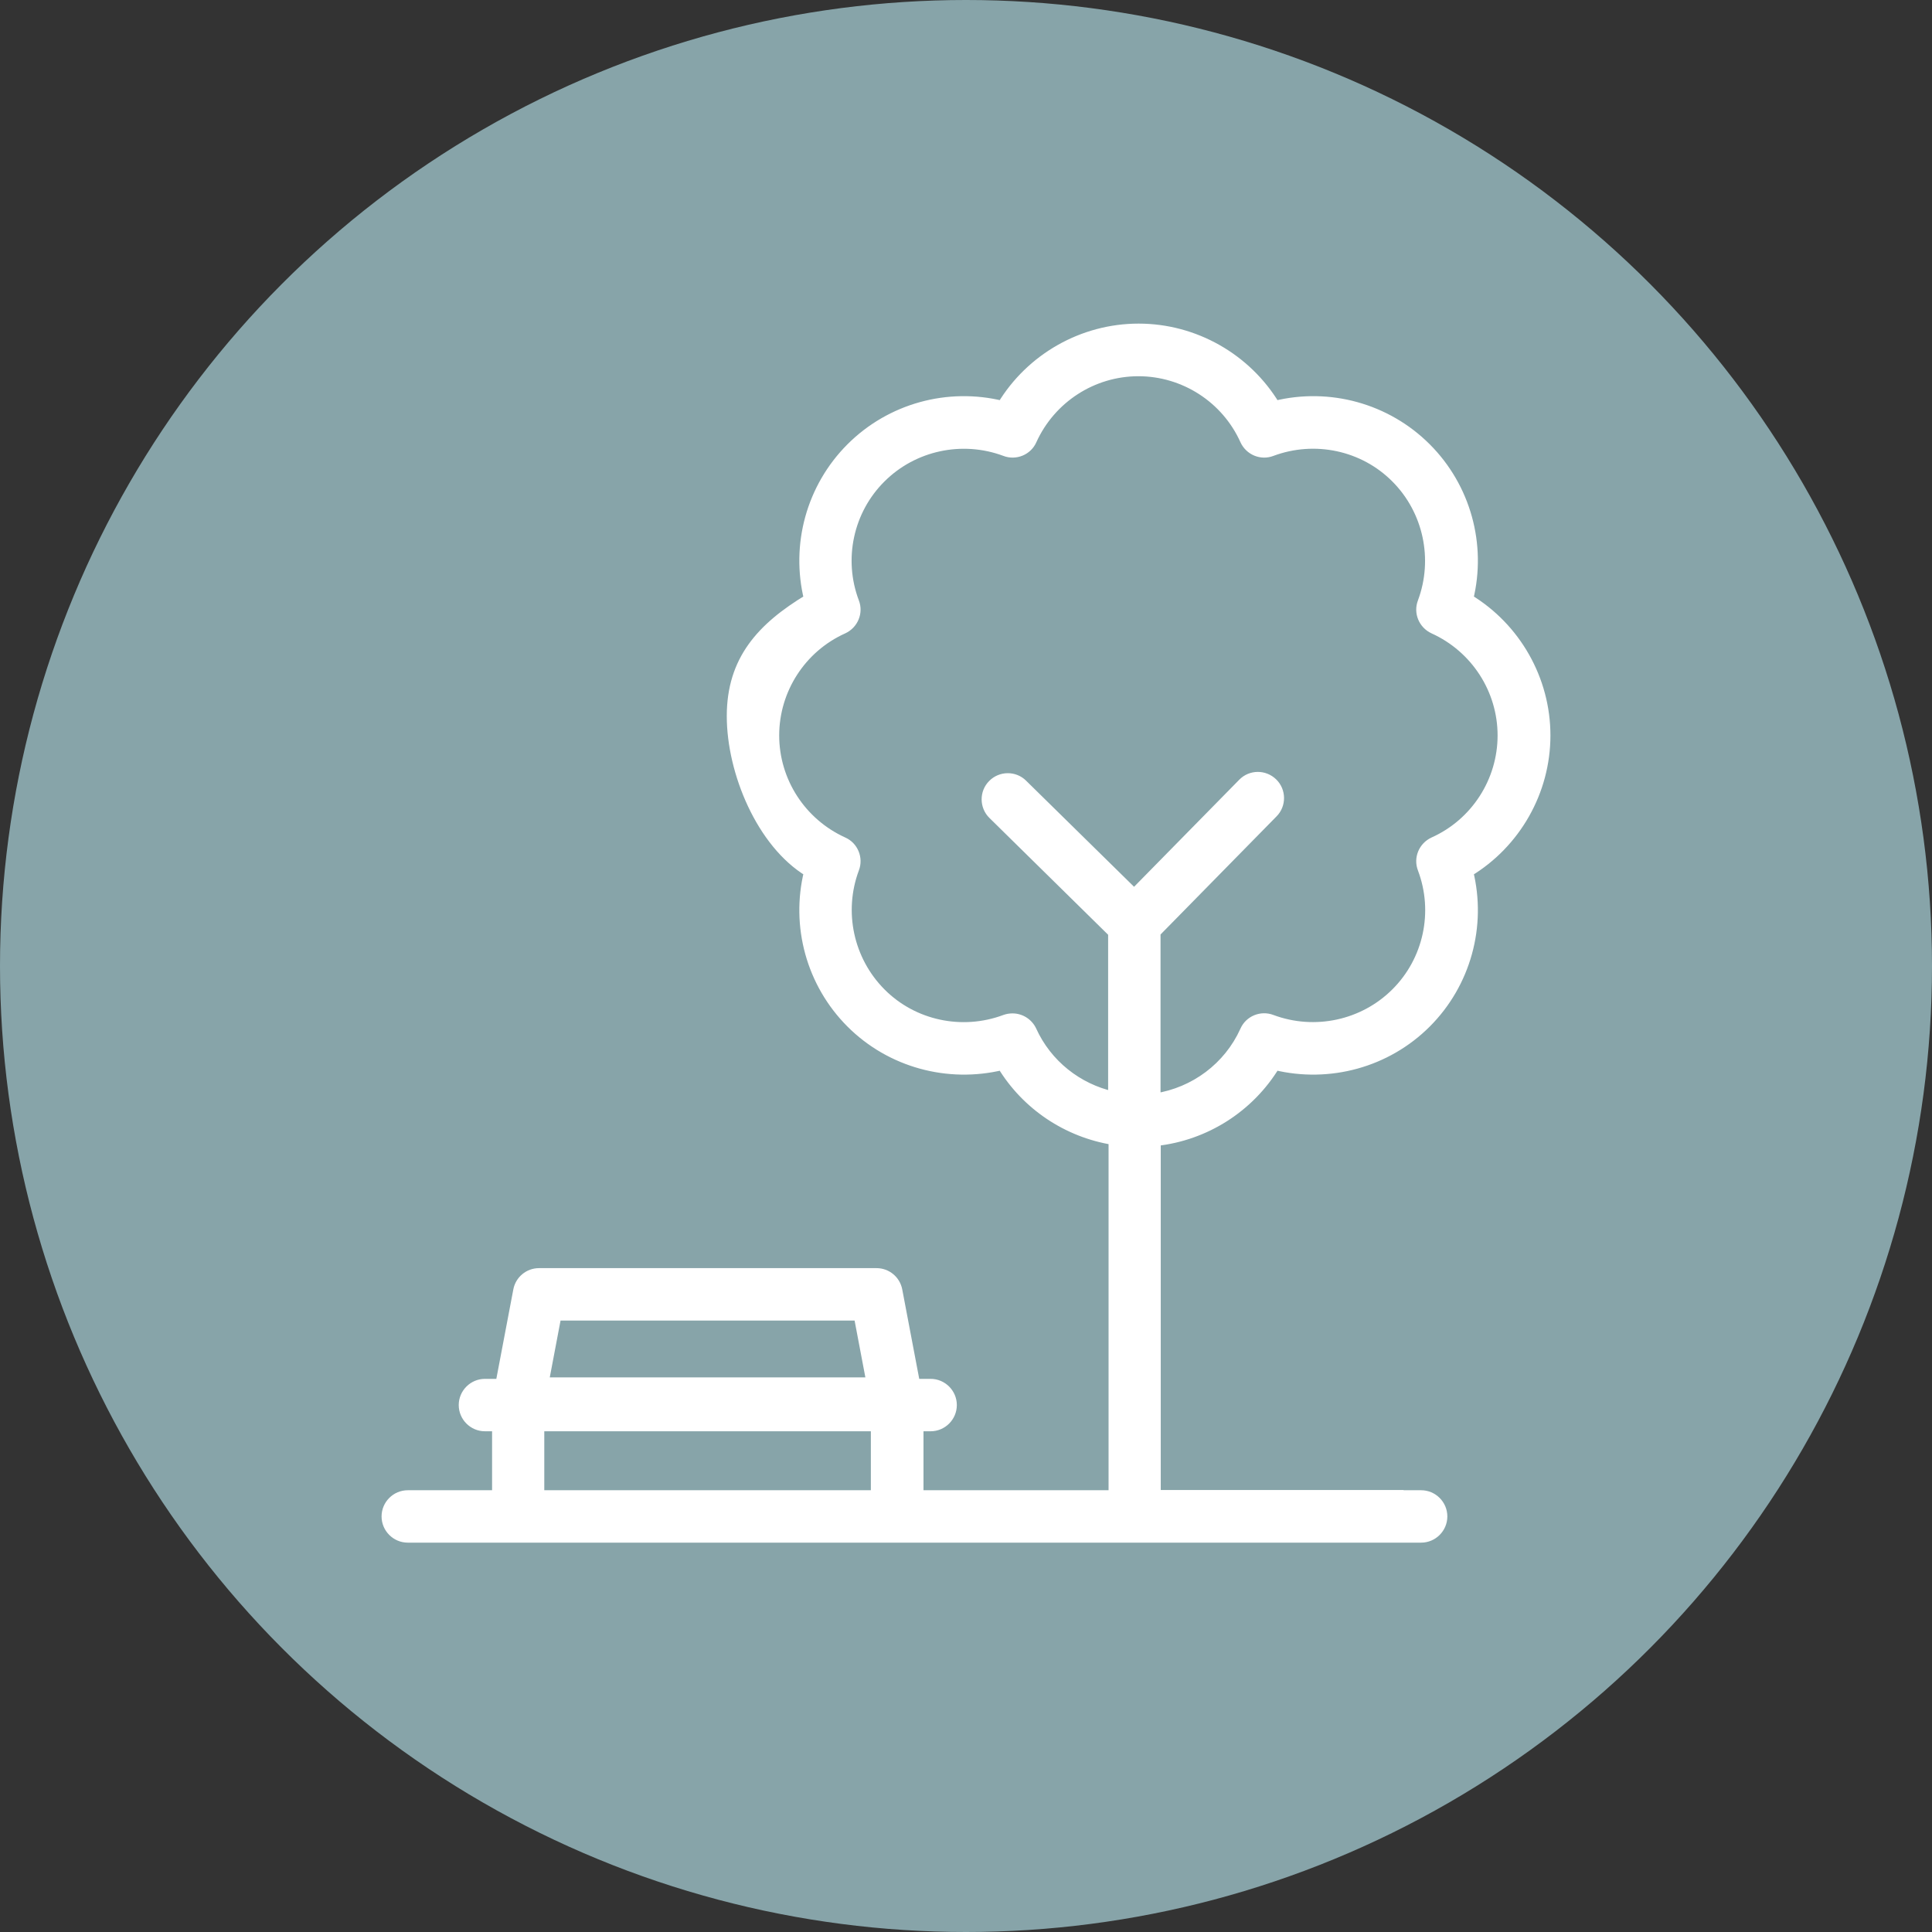
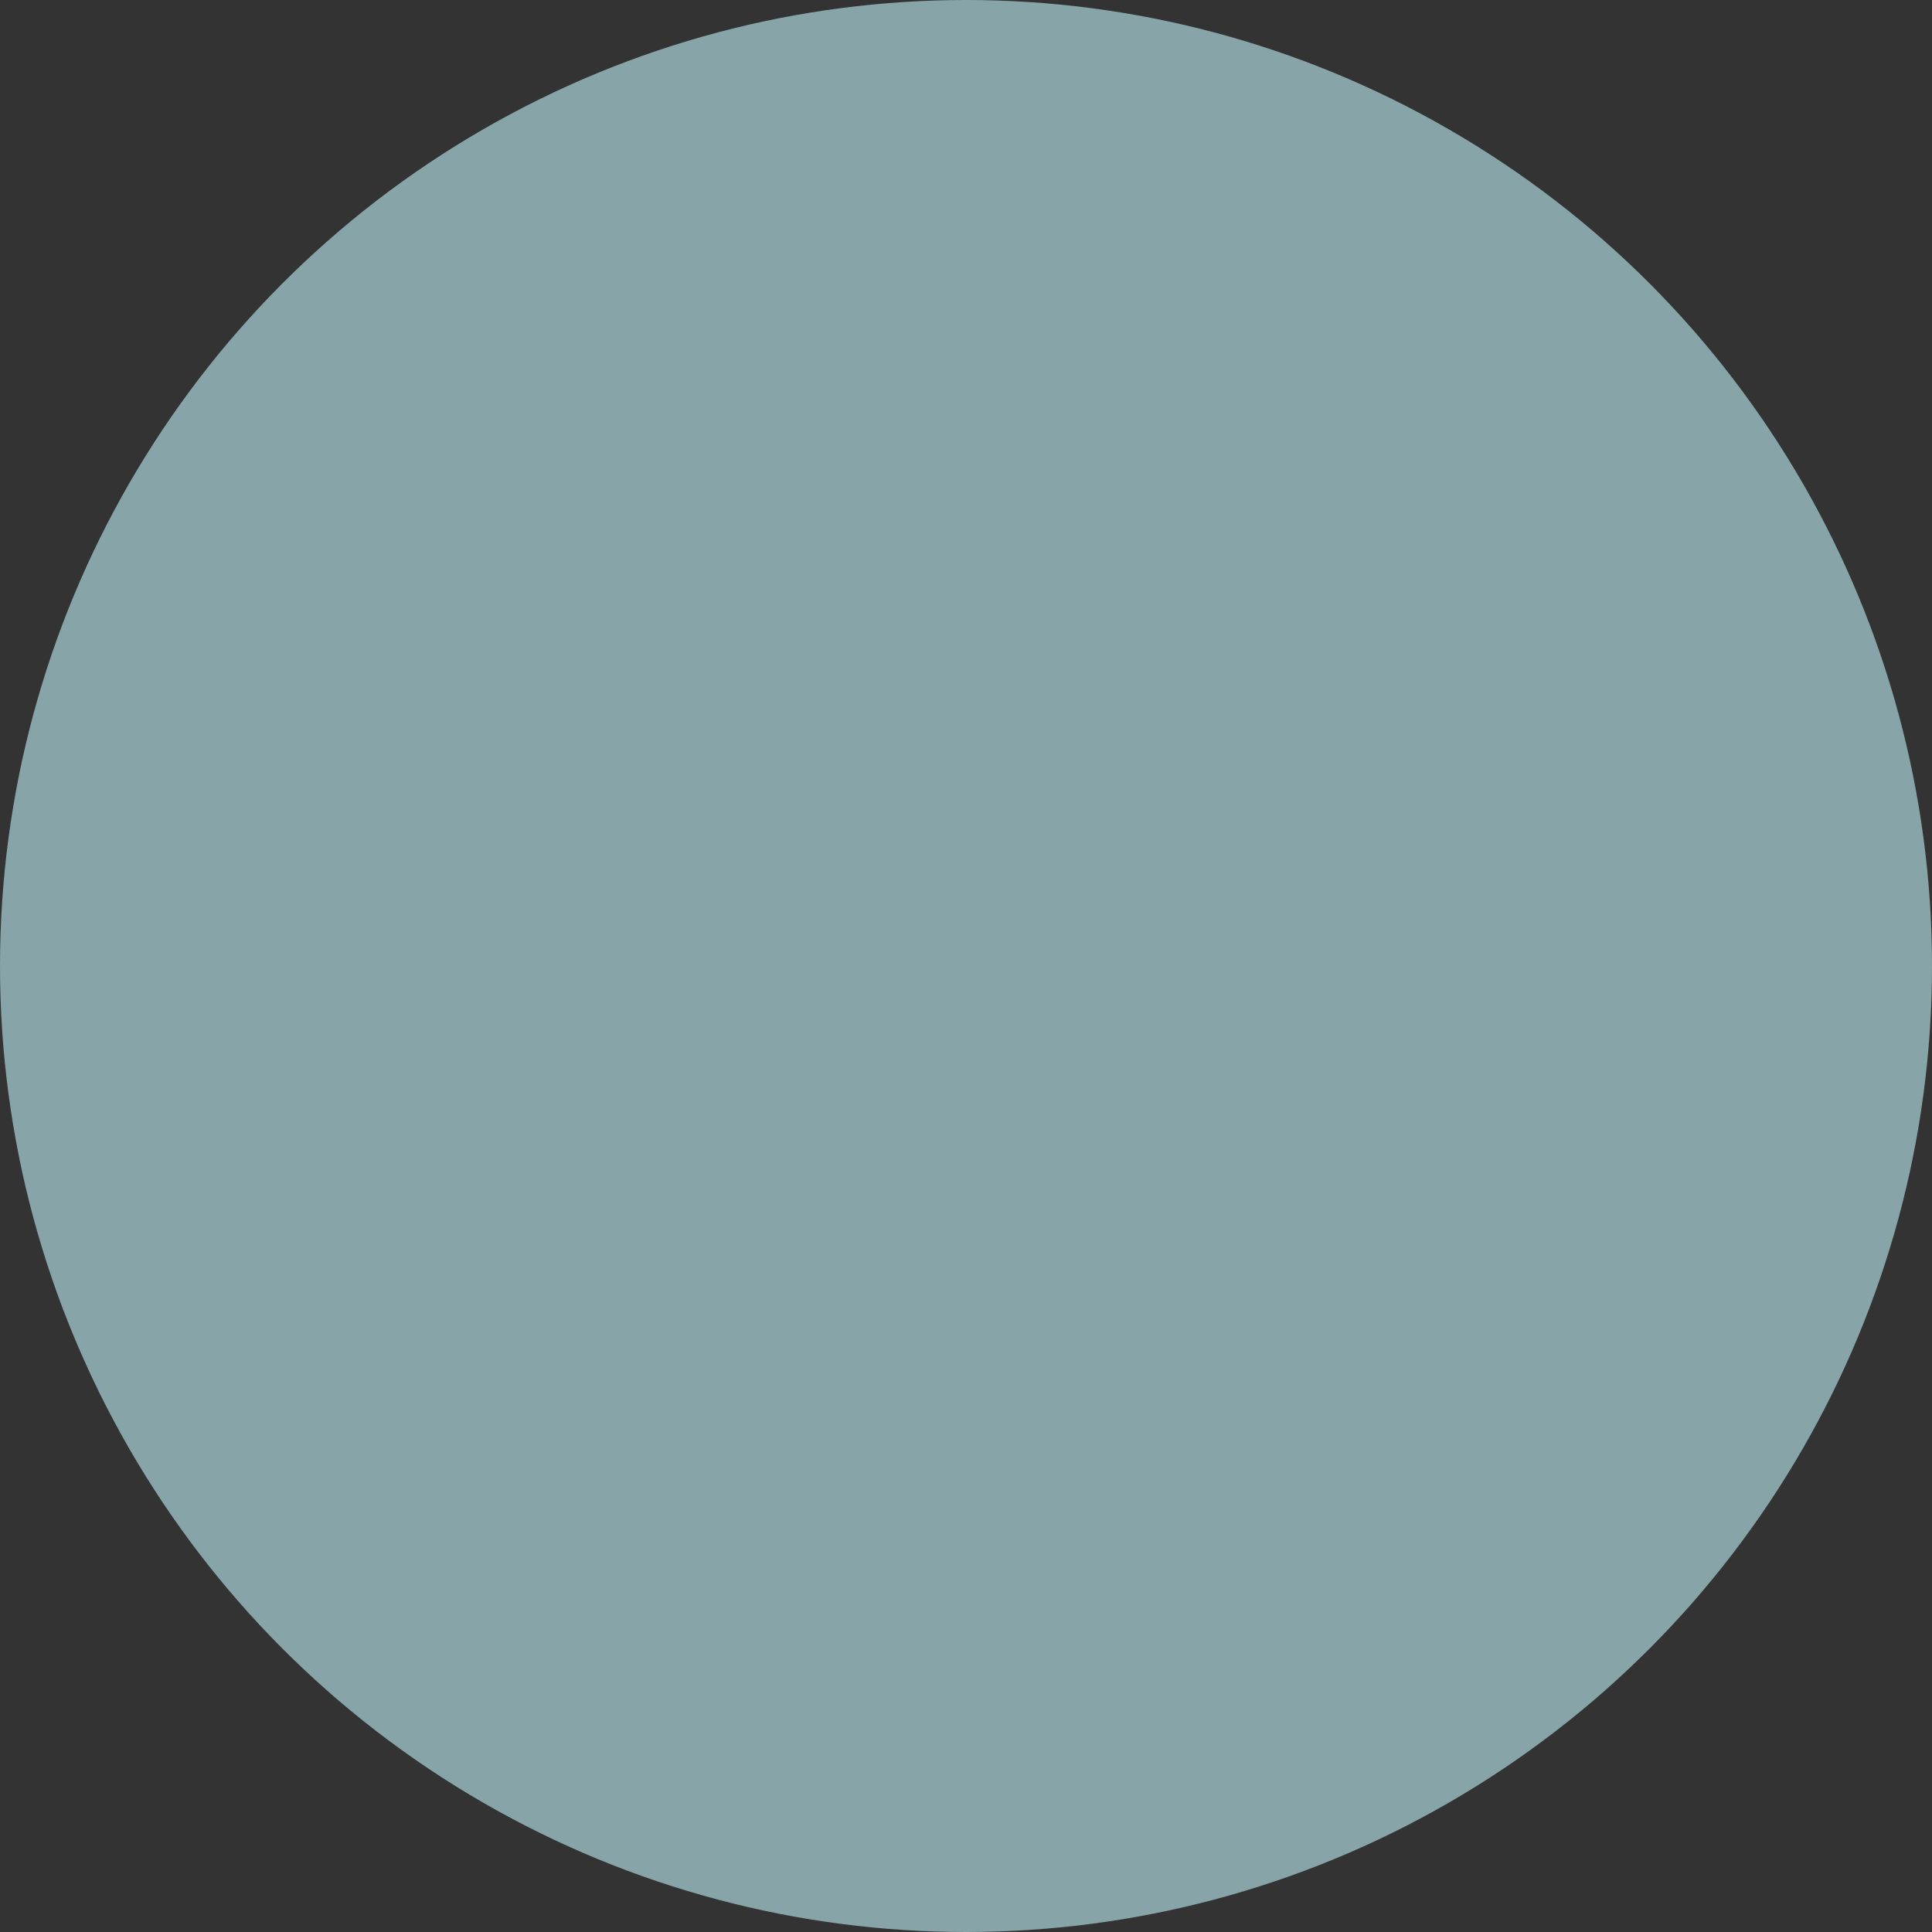
<svg xmlns="http://www.w3.org/2000/svg" width="200" height="200" viewBox="0 0 200 200" fill="none">
  <rect x="0" y="0" width="200" height="200" fill="#333333" stroke="none" />
  <circle cx="100" cy="100" r="100" fill="#87A4A9" />
-   <path d="M117.868 34C123.666 34 129.044 37.076 132.009 41.988C137.585 40.617 143.538 42.232 147.653 46.348C151.769 50.464 153.384 56.416 152.012 61.992C156.924 64.957 160 70.334 160 76.132C160 81.929 156.924 87.306 152.012 90.272C153.384 95.848 151.769 101.8 147.653 105.916C143.538 110.032 137.585 111.625 132.009 110.275C129.353 114.657 124.773 117.578 119.661 118.131V154.746H144.953L144.962 154.769H147.115C148.332 154.769 149.328 155.764 149.328 156.981C149.328 158.198 148.332 159.194 147.115 159.194H42.213C40.996 159.194 40 158.198 40 156.981C40 155.764 40.996 154.769 42.213 154.769H51.44V147.665H50.201C48.984 147.665 47.988 146.669 47.988 145.452C47.988 144.235 48.984 143.239 50.201 143.239H51.794L53.631 133.569C53.83 132.529 54.738 131.777 55.8 131.777H90.739C91.801 131.777 92.709 132.529 92.908 133.569L94.745 143.239H96.338C97.555 143.239 98.551 144.235 98.551 145.452C98.551 146.669 97.555 147.665 96.338 147.665H95.099V154.769H115.258V118.021C110.478 117.246 106.251 114.435 103.729 110.275C98.152 111.625 92.2 110.032 88.084 105.916C83.968 101.8 82.353 95.848 83.725 90.272C78.812 87.306 75.736 79.929 75.736 74.132C75.736 68.334 78.812 64.957 83.725 61.992C82.353 56.416 83.968 50.464 88.084 46.348C92.2 42.232 98.152 40.616 103.729 41.988C106.694 37.076 112.071 34 117.868 34ZM55.844 147.665V154.769H90.651V147.665H55.844ZM57.614 136.203L56.309 143.085H90.186L88.881 136.203H57.614ZM117.847 38.447C113.111 38.447 108.797 41.236 106.827 45.573C106.362 46.635 105.122 47.144 104.038 46.724C99.591 45.064 94.545 46.148 91.204 49.489C87.841 52.831 86.757 57.877 88.439 62.324C88.859 63.408 88.35 64.626 87.288 65.112C82.951 67.06 80.162 71.396 80.162 76.132C80.162 80.867 82.951 85.182 87.288 87.151C88.35 87.616 88.859 88.855 88.439 89.939C86.779 94.387 87.863 99.411 91.204 102.774C94.545 106.138 99.591 107.199 104.038 105.54C104.281 105.452 104.548 105.407 104.813 105.407C105.654 105.407 106.451 105.894 106.827 106.713L106.805 106.669C108.398 110.187 111.562 112.666 115.213 113.484V96.556L102.777 84.319C101.914 83.478 101.892 82.062 102.755 81.199C103.596 80.336 105.012 80.314 105.875 81.177L117.404 92.507L128.645 81.066C129.485 80.204 130.88 80.181 131.765 81.044C132.628 81.885 132.65 83.301 131.787 84.164L119.639 96.534V113.683C123.644 113.063 127.162 110.474 128.866 106.69C129.331 105.628 130.57 105.12 131.654 105.54C136.102 107.2 141.147 106.115 144.488 102.774C147.852 99.433 148.937 94.387 147.255 89.939C146.835 88.855 147.343 87.638 148.405 87.151C152.742 85.204 155.53 80.867 155.53 76.132C155.53 71.397 152.742 67.082 148.405 65.112C147.343 64.626 146.835 63.408 147.255 62.324C148.914 57.877 147.83 52.831 144.488 49.489C141.147 46.126 136.102 45.064 131.654 46.724C130.57 47.144 129.353 46.635 128.866 45.573C126.919 41.236 122.582 38.447 117.847 38.447Z" fill="white" />
-   <path d="M117.868 34L117.868 33.5L117.868 33.5L117.868 34ZM132.009 41.988L131.581 42.247L131.771 42.562L132.128 42.474L132.009 41.988ZM147.653 46.348L148.007 45.994L148.007 45.994L147.653 46.348ZM152.012 61.992L151.526 61.873L151.438 62.23L151.753 62.42L152.012 61.992ZM160 76.132L160.5 76.132V76.132H160ZM152.012 90.272L151.753 89.843L151.438 90.034L151.526 90.391L152.012 90.272ZM147.653 105.916L148.007 106.27L148.007 106.27L147.653 105.916ZM132.009 110.275L132.126 109.789L131.771 109.703L131.581 110.016L132.009 110.275ZM119.661 118.131L119.607 117.634L119.161 117.682V118.131H119.661ZM119.661 154.746H119.161V155.246H119.661V154.746ZM144.953 154.746L145.419 154.564L145.294 154.246H144.953V154.746ZM144.962 154.769L144.496 154.951L144.621 155.269H144.962V154.769ZM149.328 156.981L149.828 156.982V156.981H149.328ZM40 156.981L39.5 156.981L39.5 156.982L40 156.981ZM51.44 154.769V155.269H51.94V154.769H51.44ZM51.44 147.665H51.94V147.165H51.44V147.665ZM47.988 145.452L47.488 145.452V145.452H47.988ZM51.794 143.239V143.739H52.208L52.285 143.333L51.794 143.239ZM53.631 133.569L53.14 133.475L53.14 133.476L53.631 133.569ZM92.908 133.569L93.399 133.476L93.399 133.475L92.908 133.569ZM94.745 143.239L94.254 143.333L94.331 143.739H94.745V143.239ZM98.551 145.452L99.051 145.452L99.051 145.452L98.551 145.452ZM95.099 147.665V147.165H94.599V147.665H95.099ZM95.099 154.769H94.599V155.269H95.099V154.769ZM115.258 154.769V155.269H115.758V154.769H115.258ZM115.258 118.021H115.758V117.595L115.338 117.527L115.258 118.021ZM103.729 110.275L104.156 110.016L103.966 109.703L103.611 109.789L103.729 110.275ZM88.084 105.916L87.73 106.27L87.73 106.27L88.084 105.916ZM83.725 90.272L84.21 90.391L84.298 90.034L83.983 89.843L83.725 90.272ZM75.736 74.132L75.236 74.132L75.236 74.132L75.736 74.132ZM83.725 61.992L83.983 62.42L84.298 62.23L84.21 61.873L83.725 61.992ZM88.084 46.348L87.73 45.994L87.73 45.994L88.084 46.348ZM103.729 41.988L103.609 42.474L103.966 42.562L104.157 42.247L103.729 41.988ZM55.844 147.665V147.165H55.344V147.665H55.844ZM55.844 154.769H55.344V155.269H55.844V154.769ZM90.651 154.769V155.269H91.151V154.769H90.651ZM90.651 147.665H91.151V147.165H90.651V147.665ZM57.614 136.203V135.703H57.2L57.123 136.11L57.614 136.203ZM56.309 143.085L55.817 142.992L55.705 143.585H56.309V143.085ZM90.186 143.085V143.585H90.79L90.678 142.992L90.186 143.085ZM88.881 136.203L89.372 136.11L89.295 135.703H88.881V136.203ZM117.847 38.447L117.847 37.947H117.847V38.447ZM106.827 45.573L106.372 45.367L106.369 45.373L106.827 45.573ZM104.038 46.724L104.219 46.257L104.213 46.255L104.038 46.724ZM91.204 49.489L91.556 49.844L91.558 49.843L91.204 49.489ZM88.439 62.324L87.971 62.501L87.972 62.505L88.439 62.324ZM87.288 65.112L87.493 65.569L87.496 65.567L87.288 65.112ZM80.162 76.132L79.662 76.132L79.662 76.132L80.162 76.132ZM87.288 87.151L87.081 87.607L87.088 87.609L87.288 87.151ZM88.439 89.939L87.972 89.759L87.97 89.765L88.439 89.939ZM91.204 102.774L90.849 103.127L90.849 103.127L91.204 102.774ZM104.038 105.54L103.867 105.07L103.863 105.072L104.038 105.54ZM104.813 105.407L104.814 104.907H104.813V105.407ZM106.827 106.713L106.382 106.94L107.281 106.504L106.827 106.713ZM106.805 106.669L107.25 106.441L106.349 106.875L106.805 106.669ZM115.213 113.484L115.103 113.972L115.713 114.109V113.484H115.213ZM115.213 96.556H115.713V96.346L115.564 96.199L115.213 96.556ZM102.777 84.319L103.128 83.963L103.126 83.961L102.777 84.319ZM102.755 81.199L103.109 81.553L103.113 81.548L102.755 81.199ZM105.875 81.177L105.521 81.53L105.525 81.533L105.875 81.177ZM117.404 92.507L117.054 92.864L117.41 93.214L117.761 92.857L117.404 92.507ZM128.645 81.066L129.001 81.417L129.003 81.415L128.645 81.066ZM131.765 81.044L131.416 81.402L131.416 81.402L131.765 81.044ZM131.787 84.164L131.434 83.811L131.43 83.814L131.787 84.164ZM119.639 96.534L119.282 96.184L119.139 96.33V96.534H119.639ZM119.639 113.683H119.139V114.266L119.715 114.177L119.639 113.683ZM128.866 106.69L129.322 106.896L129.324 106.891L128.866 106.69ZM131.654 105.54L131.474 106.006L131.48 106.008L131.654 105.54ZM144.488 102.774L144.136 102.42L144.135 102.421L144.488 102.774ZM147.255 89.939L147.723 89.763L147.721 89.759L147.255 89.939ZM148.405 87.151L148.2 86.695L148.197 86.697L148.405 87.151ZM155.53 76.132L156.03 76.132V76.132H155.53ZM148.405 65.112L148.197 65.567L148.199 65.568L148.405 65.112ZM147.255 62.324L147.721 62.505L147.723 62.499L147.255 62.324ZM144.488 49.489L144.134 49.842L144.135 49.843L144.488 49.489ZM131.654 46.724L131.479 46.255L131.474 46.257L131.654 46.724ZM128.866 45.573L128.41 45.778L128.412 45.782L128.866 45.573ZM117.868 34V34.5C123.489 34.5 128.705 37.483 131.581 42.247L132.009 41.988L132.437 41.73C129.382 36.669 123.842 33.5 117.868 33.5V34ZM132.009 41.988L132.128 42.474C137.536 41.143 143.309 42.71 147.3 46.701L147.653 46.348L148.007 45.994C143.766 41.754 137.634 40.09 131.889 41.503L132.009 41.988ZM147.653 46.348L147.3 46.701C151.29 50.692 152.857 56.465 151.526 61.873L152.012 61.992L152.497 62.112C153.911 56.367 152.247 50.235 148.007 45.994L147.653 46.348ZM152.012 61.992L151.753 62.42C156.517 65.296 159.5 70.511 159.5 76.132H160H160.5C160.5 70.158 157.331 64.619 152.27 61.564L152.012 61.992ZM160 76.132L159.5 76.132C159.5 81.753 156.517 86.968 151.753 89.843L152.012 90.272L152.27 90.7C157.331 87.645 160.5 82.106 160.5 76.132L160 76.132ZM152.012 90.272L151.526 90.391C152.857 95.799 151.29 101.572 147.3 105.562L147.653 105.916L148.007 106.27C152.247 102.029 153.911 95.896 152.497 90.152L152.012 90.272ZM147.653 105.916L147.3 105.562C143.31 109.552 137.537 111.099 132.126 109.789L132.009 110.275L131.891 110.761C137.633 112.151 143.765 110.511 148.007 106.27L147.653 105.916ZM132.009 110.275L131.581 110.016C129.007 114.264 124.564 117.097 119.607 117.634L119.661 118.131L119.715 118.628C124.981 118.058 129.7 115.049 132.436 110.535L132.009 110.275ZM119.661 118.131H119.161V154.746H119.661H120.161V118.131H119.661ZM119.661 154.746V155.246H144.953V154.746V154.246H119.661V154.746ZM144.953 154.746L144.488 154.928L144.496 154.951L144.962 154.769L145.428 154.586L145.419 154.564L144.953 154.746ZM144.962 154.769V155.269H147.115V154.769V154.269H144.962V154.769ZM147.115 154.769V155.269C148.056 155.269 148.828 156.041 148.828 156.981H149.328H149.828C149.828 155.488 148.608 154.269 147.115 154.269V154.769ZM149.328 156.981L148.828 156.981C148.828 157.922 148.056 158.694 147.115 158.694V159.194V159.694C148.608 159.694 149.828 158.474 149.828 156.982L149.328 156.981ZM147.115 159.194V158.694H42.213V159.194V159.694H147.115V159.194ZM42.213 159.194V158.694C41.272 158.694 40.5 157.922 40.5 156.981L40 156.981L39.5 156.982C39.5 158.474 40.72 159.694 42.213 159.694V159.194ZM40 156.981H40.5C40.5 156.041 41.272 155.269 42.213 155.269V154.769V154.269C40.72 154.269 39.5 155.488 39.5 156.981H40ZM42.213 154.769V155.269H51.44V154.769V154.269H42.213V154.769ZM51.44 154.769H51.94V147.665H51.44H50.94V154.769H51.44ZM51.44 147.665V147.165H50.201V147.665V148.165H51.44V147.665ZM50.201 147.665V147.165C49.26 147.165 48.488 146.393 48.488 145.452H47.988H47.488C47.488 146.945 48.708 148.165 50.201 148.165V147.665ZM47.988 145.452L48.488 145.452C48.488 144.511 49.26 143.739 50.201 143.739V143.239V142.739C48.708 142.739 47.488 143.959 47.488 145.452L47.988 145.452ZM50.201 143.239V143.739H51.794V143.239V142.739H50.201V143.239ZM51.794 143.239L52.285 143.333L54.122 133.663L53.631 133.569L53.14 133.476L51.303 143.146L51.794 143.239ZM53.631 133.569L54.122 133.663C54.276 132.859 54.978 132.277 55.8 132.277V131.777V131.277C54.498 131.277 53.384 132.2 53.14 133.475L53.631 133.569ZM55.8 131.777V132.277H90.739V131.777V131.277H55.8V131.777ZM90.739 131.777V132.277C91.561 132.277 92.263 132.859 92.417 133.663L92.908 133.569L93.399 133.475C93.155 132.2 92.041 131.277 90.739 131.277V131.777ZM92.908 133.569L92.417 133.663L94.254 143.333L94.745 143.239L95.236 143.146L93.399 133.476L92.908 133.569ZM94.745 143.239V143.739H96.338V143.239V142.739H94.745V143.239ZM96.338 143.239V143.739C97.279 143.739 98.051 144.511 98.051 145.452L98.551 145.452L99.051 145.452C99.051 143.959 97.831 142.739 96.338 142.739V143.239ZM98.551 145.452H98.051C98.051 146.393 97.279 147.165 96.338 147.165V147.665V148.165C97.831 148.165 99.051 146.945 99.051 145.452H98.551ZM96.338 147.665V147.165H95.099V147.665V148.165H96.338V147.665ZM95.099 147.665H94.599V154.769H95.099H95.599V147.665H95.099ZM95.099 154.769V155.269H115.258V154.769V154.269H95.099V154.769ZM115.258 154.769H115.758V118.021H115.258H114.758V154.769H115.258ZM115.258 118.021L115.338 117.527C110.701 116.776 106.602 114.049 104.156 110.016L103.729 110.275L103.301 110.535C105.901 114.822 110.256 117.717 115.178 118.514L115.258 118.021ZM103.729 110.275L103.611 109.789C98.2 111.099 92.427 109.552 88.438 105.562L88.084 105.916L87.73 106.27C91.972 110.511 98.104 112.151 103.846 110.761L103.729 110.275ZM88.084 105.916L88.438 105.562C84.447 101.572 82.88 95.799 84.21 90.391L83.725 90.272L83.239 90.152C81.826 95.897 83.49 102.029 87.73 106.27L88.084 105.916ZM83.725 90.272L83.983 89.843C81.638 88.428 79.698 85.934 78.341 83.051C76.986 80.171 76.236 76.95 76.236 74.132L75.736 74.132L75.236 74.132C75.236 77.112 76.025 80.477 77.436 83.477C78.845 86.472 80.899 89.15 83.466 90.7L83.725 90.272ZM75.736 74.132H76.236C76.236 71.331 76.977 69.14 78.296 67.29C79.622 65.43 81.555 63.886 83.983 62.42L83.725 61.992L83.466 61.564C80.983 63.063 78.921 64.691 77.481 66.71C76.034 68.739 75.236 71.136 75.236 74.132H75.736ZM83.725 61.992L84.21 61.873C82.88 56.465 84.447 50.692 88.438 46.701L88.084 46.348L87.73 45.994C83.49 50.235 81.826 56.367 83.239 62.112L83.725 61.992ZM88.084 46.348L88.438 46.701C92.428 42.71 98.201 41.143 103.609 42.474L103.729 41.988L103.848 41.503C98.103 40.09 91.971 41.753 87.73 45.994L88.084 46.348ZM103.729 41.988L104.157 42.247C107.032 37.483 112.247 34.5 117.868 34.5L117.868 34L117.868 33.5C111.894 33.5 106.355 36.669 103.3 41.73L103.729 41.988ZM55.844 147.665H55.344V154.769H55.844H56.344V147.665H55.844ZM55.844 154.769V155.269H90.651V154.769V154.269H55.844V154.769ZM90.651 154.769H91.151V147.665H90.651H90.151V154.769H90.651ZM90.651 147.665V147.165H55.844V147.665V148.165H90.651V147.665ZM57.614 136.203L57.123 136.11L55.817 142.992L56.309 143.085L56.8 143.178L58.105 136.296L57.614 136.203ZM56.309 143.085V143.585H90.186V143.085V142.585H56.309V143.085ZM90.186 143.085L90.678 142.992L89.372 136.11L88.881 136.203L88.39 136.296L89.695 143.178L90.186 143.085ZM88.881 136.203V135.703H57.614V136.203V136.703H88.881V136.203ZM117.847 38.447V37.947C112.914 37.947 108.422 40.852 106.372 45.367L106.827 45.573L107.282 45.78C109.171 41.62 113.309 38.947 117.847 38.947V38.447ZM106.827 45.573L106.369 45.373C106.013 46.187 105.056 46.582 104.219 46.258L104.038 46.724L103.857 47.19C105.188 47.706 106.712 47.084 107.285 45.774L106.827 45.573ZM104.038 46.724L104.213 46.255C99.583 44.528 94.331 45.655 90.851 49.136L91.204 49.489L91.558 49.843C94.759 46.641 99.598 45.601 103.863 47.192L104.038 46.724ZM91.204 49.489L90.852 49.135C87.347 52.616 86.22 57.87 87.971 62.501L88.439 62.324L88.906 62.147C87.294 57.883 88.334 53.045 91.556 49.844L91.204 49.489ZM88.439 62.324L87.972 62.505C88.294 63.336 87.907 64.278 87.08 64.658L87.288 65.112L87.496 65.567C88.793 64.972 89.423 63.48 88.905 62.144L88.439 62.324ZM87.288 65.112L87.083 64.656C82.566 66.684 79.662 71.2 79.662 76.132H80.162H80.662C80.662 71.593 83.336 67.435 87.493 65.568L87.288 65.112ZM80.162 76.132L79.662 76.132C79.662 81.065 82.567 85.557 87.081 87.607L87.288 87.151L87.495 86.696C83.335 84.807 80.662 80.67 80.662 76.132L80.162 76.132ZM87.288 87.151L87.088 87.609C87.901 87.966 88.297 88.921 87.972 89.759L88.439 89.939L88.905 90.12C89.421 88.789 88.799 87.267 87.489 86.693L87.288 87.151ZM88.439 89.939L87.97 89.765C86.242 94.395 87.37 99.625 90.849 103.127L91.204 102.774L91.559 102.422C88.355 99.197 87.316 94.379 88.907 90.114L88.439 89.939ZM91.204 102.774L90.849 103.127C94.332 106.632 99.585 107.735 104.213 106.008L104.038 105.54L103.863 105.072C99.596 106.664 94.759 105.643 91.559 102.422L91.204 102.774ZM104.038 105.54L104.209 106.01C104.394 105.943 104.602 105.907 104.813 105.907V105.407V104.907C104.494 104.907 104.169 104.96 103.867 105.07L104.038 105.54ZM104.813 105.407L104.813 105.907C105.461 105.907 106.079 106.282 106.373 106.922L106.827 106.713L107.281 106.504C106.823 105.506 105.848 104.907 104.814 104.907L104.813 105.407ZM106.827 106.713L107.272 106.485L107.25 106.441L106.805 106.669L106.359 106.897L106.382 106.94L106.827 106.713ZM106.805 106.669L106.349 106.875C108.009 110.541 111.304 113.12 115.103 113.972L115.213 113.484L115.322 112.996C111.82 112.211 108.787 109.833 107.26 106.463L106.805 106.669ZM115.213 113.484H115.713V96.556H115.213H114.713V113.484H115.213ZM115.213 96.556L115.564 96.199L103.128 83.963L102.777 84.319L102.427 84.676L114.862 96.912L115.213 96.556ZM102.777 84.319L103.126 83.961C102.461 83.313 102.445 82.216 103.108 81.553L102.755 81.199L102.401 80.846C101.339 81.908 101.368 83.644 102.428 84.677L102.777 84.319ZM102.755 81.199L103.113 81.548C103.762 80.883 104.858 80.867 105.521 81.53L105.875 81.177L106.229 80.823C105.166 79.761 103.43 79.79 102.397 80.85L102.755 81.199ZM105.875 81.177L105.525 81.533L117.054 92.864L117.404 92.507L117.755 92.15L106.225 80.82L105.875 81.177ZM117.404 92.507L117.761 92.857L129.001 81.417L128.645 81.066L128.288 80.716L117.048 92.156L117.404 92.507ZM128.645 81.066L129.003 81.415C129.649 80.752 130.726 80.73 131.416 81.402L131.765 81.044L132.114 80.686C131.033 79.632 129.322 79.655 128.286 80.718L128.645 81.066ZM131.765 81.044L131.416 81.402C132.081 82.051 132.097 83.147 131.434 83.811L131.787 84.164L132.141 84.518C133.203 83.455 133.174 81.719 132.114 80.686L131.765 81.044ZM131.787 84.164L131.43 83.814L119.282 96.184L119.639 96.534L119.995 96.885L132.144 84.514L131.787 84.164ZM119.639 96.534H119.139V113.683H119.639H120.139V96.534H119.639ZM119.639 113.683L119.715 114.177C123.883 113.532 127.547 110.838 129.322 106.896L128.866 106.69L128.41 106.485C126.778 110.111 123.405 112.594 119.562 113.188L119.639 113.683ZM128.866 106.69L129.324 106.891C129.68 106.077 130.636 105.682 131.474 106.006L131.654 105.54L131.835 105.074C130.504 104.558 128.982 105.18 128.408 106.49L128.866 106.69ZM131.654 105.54L131.48 106.008C136.109 107.736 141.361 106.609 144.842 103.128L144.488 102.774L144.135 102.421C140.933 105.622 136.095 106.663 131.829 105.072L131.654 105.54ZM144.488 102.774L144.841 103.129C148.345 99.648 149.474 94.394 147.723 89.763L147.255 89.939L146.787 90.116C148.4 94.381 147.359 99.218 144.136 102.42L144.488 102.774ZM147.255 89.939L147.721 89.759C147.399 88.927 147.786 87.985 148.614 87.606L148.405 87.151L148.197 86.697C146.9 87.291 146.27 88.783 146.789 90.12L147.255 89.939ZM148.405 87.151L148.61 87.608C153.128 85.579 156.03 81.063 156.03 76.132L155.53 76.132L155.03 76.132C155.03 80.671 152.357 84.829 148.2 86.695L148.405 87.151ZM155.53 76.132H156.03C156.03 71.199 153.126 66.707 148.612 64.657L148.405 65.112L148.199 65.568C152.358 67.456 155.03 71.594 155.03 76.132H155.53ZM148.405 65.112L148.614 64.658C147.786 64.278 147.399 63.337 147.721 62.505L147.255 62.324L146.789 62.144C146.27 63.48 146.9 64.973 148.197 65.567L148.405 65.112ZM147.255 62.324L147.723 62.499C149.451 57.869 148.323 52.617 144.842 49.136L144.488 49.489L144.135 49.843C147.337 53.045 148.378 57.884 146.786 62.149L147.255 62.324ZM144.488 49.489L144.843 49.137C141.361 45.632 136.107 44.528 131.48 46.255L131.654 46.724L131.829 47.192C136.096 45.6 140.933 46.62 144.134 49.842L144.488 49.489ZM131.654 46.724L131.474 46.257C130.642 46.58 129.7 46.192 129.321 45.365L128.866 45.573L128.412 45.782C129.006 47.078 130.498 47.708 131.835 47.19L131.654 46.724ZM128.866 45.573L129.322 45.368C127.294 40.851 122.778 37.947 117.847 37.947L117.847 38.447L117.847 38.947C122.386 38.947 126.544 41.621 128.41 45.778L128.866 45.573Z" fill="white" />
</svg>